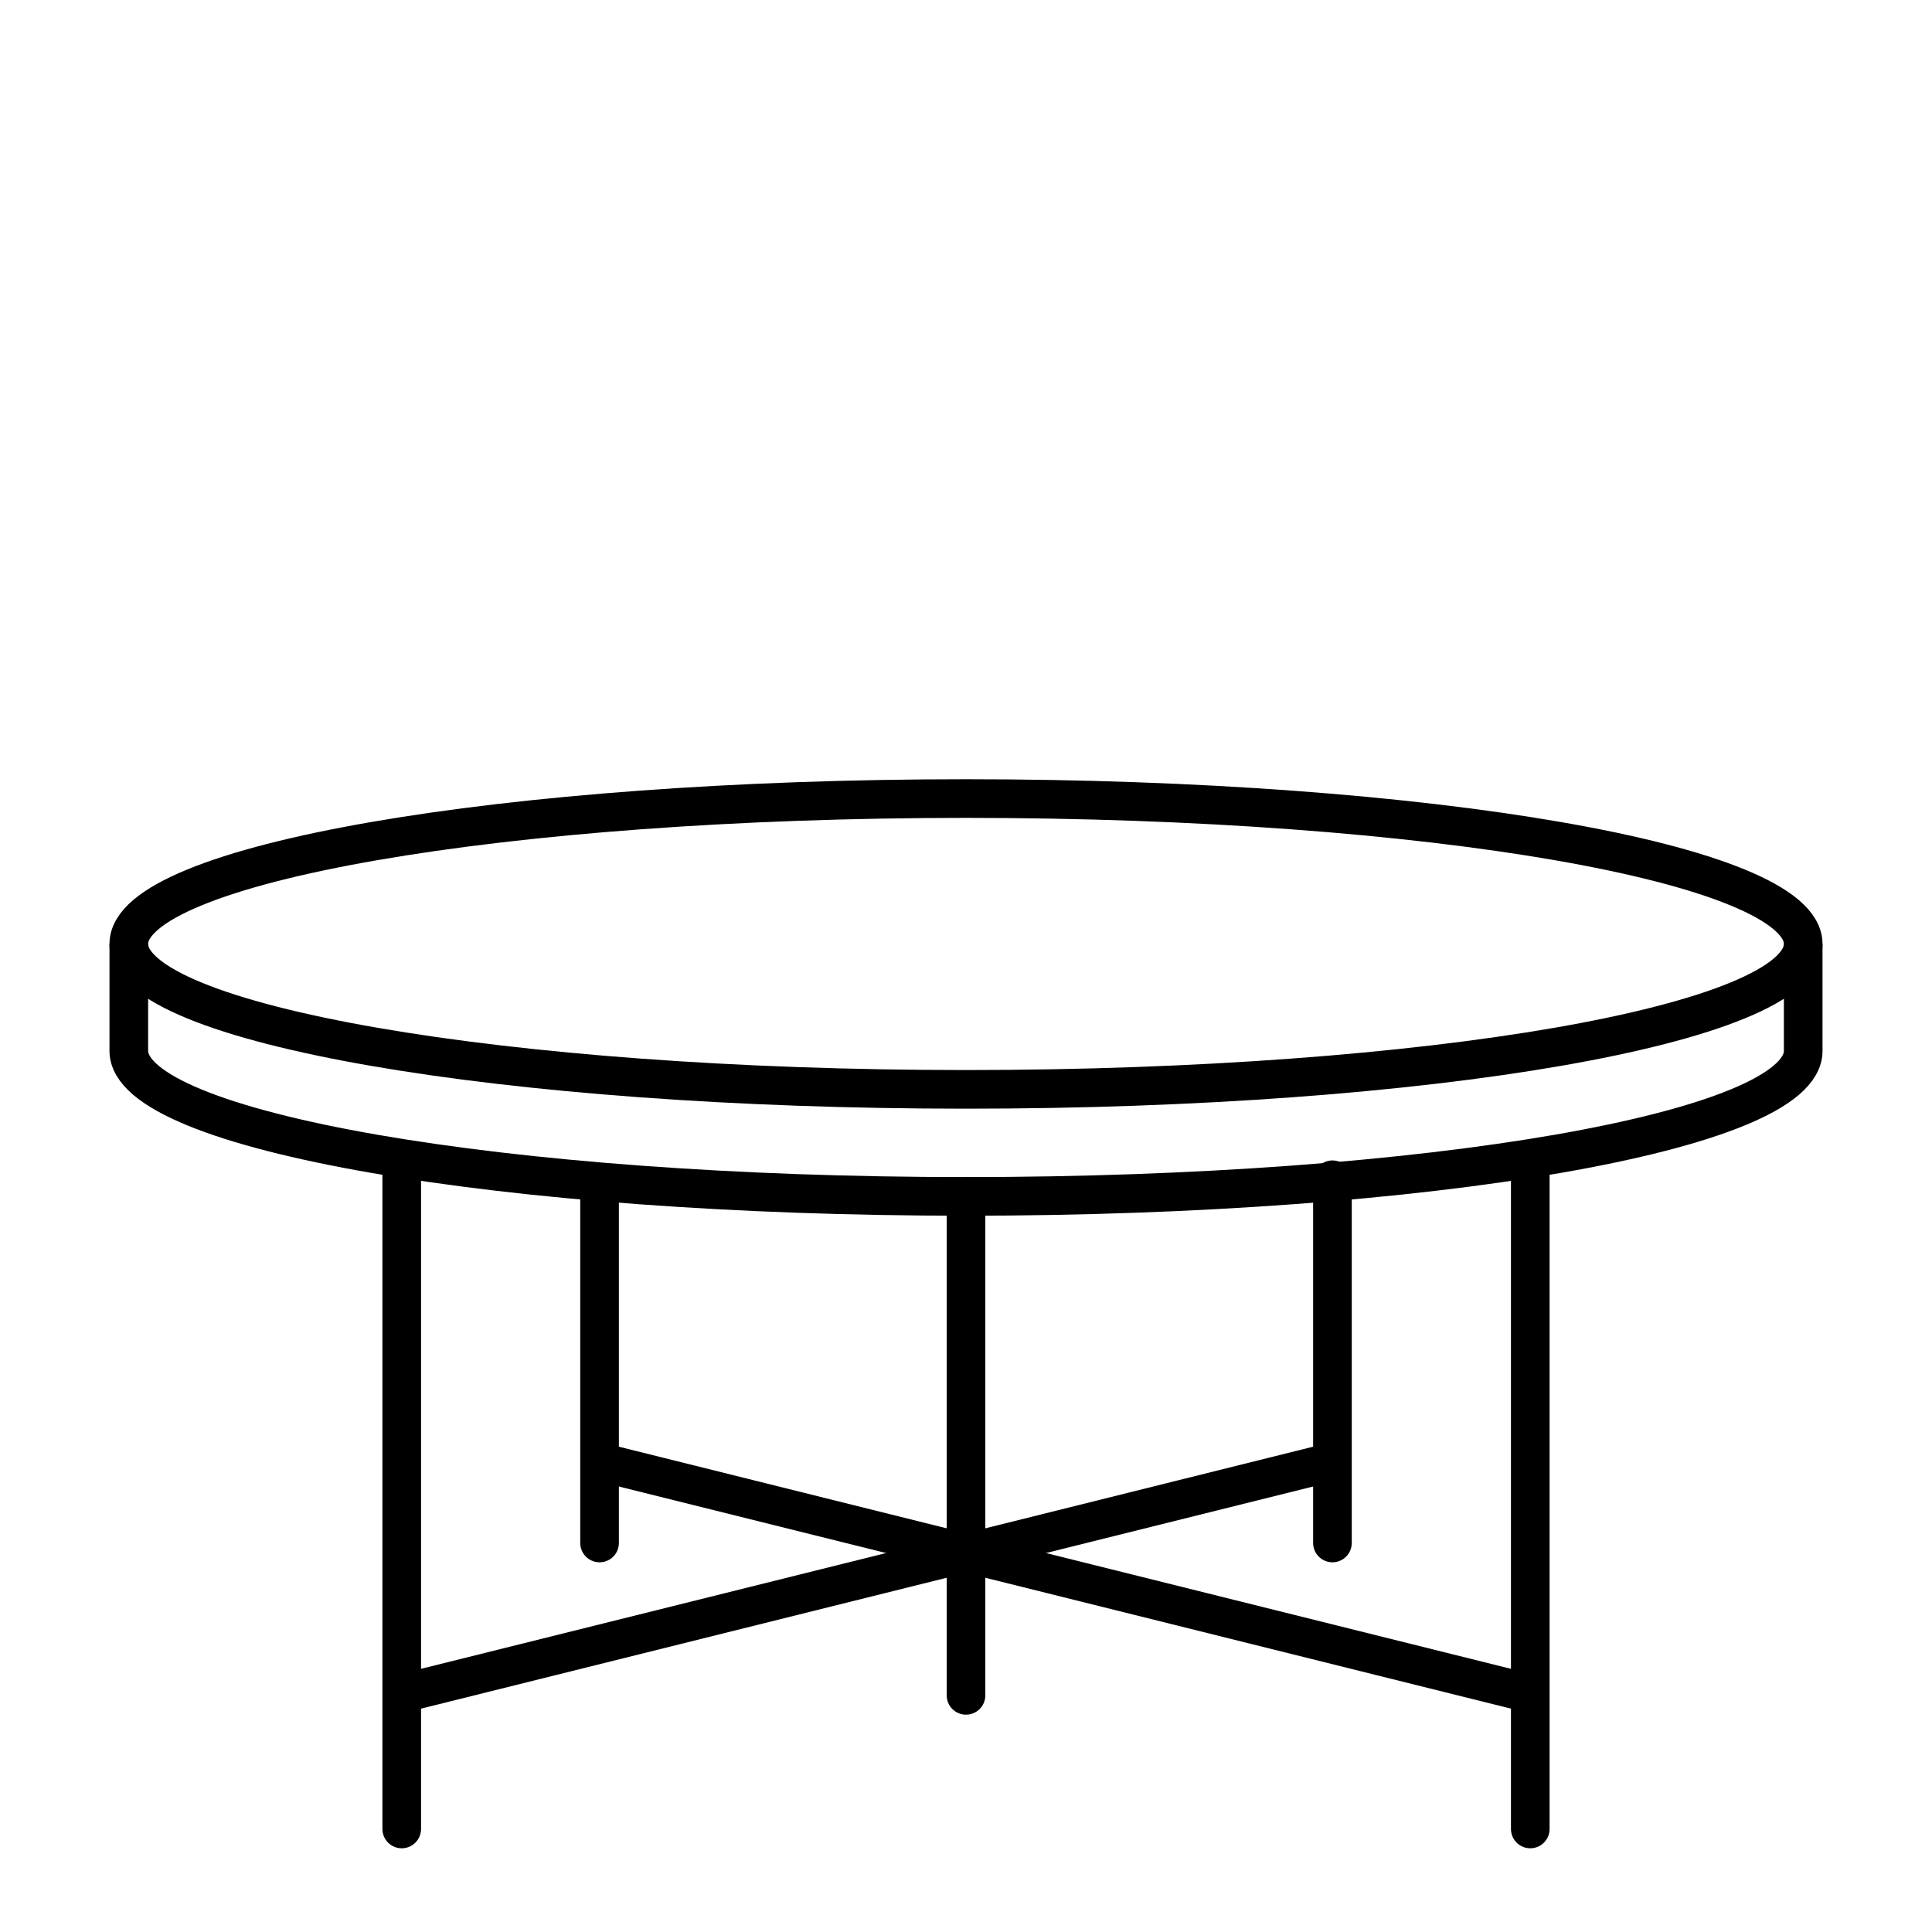
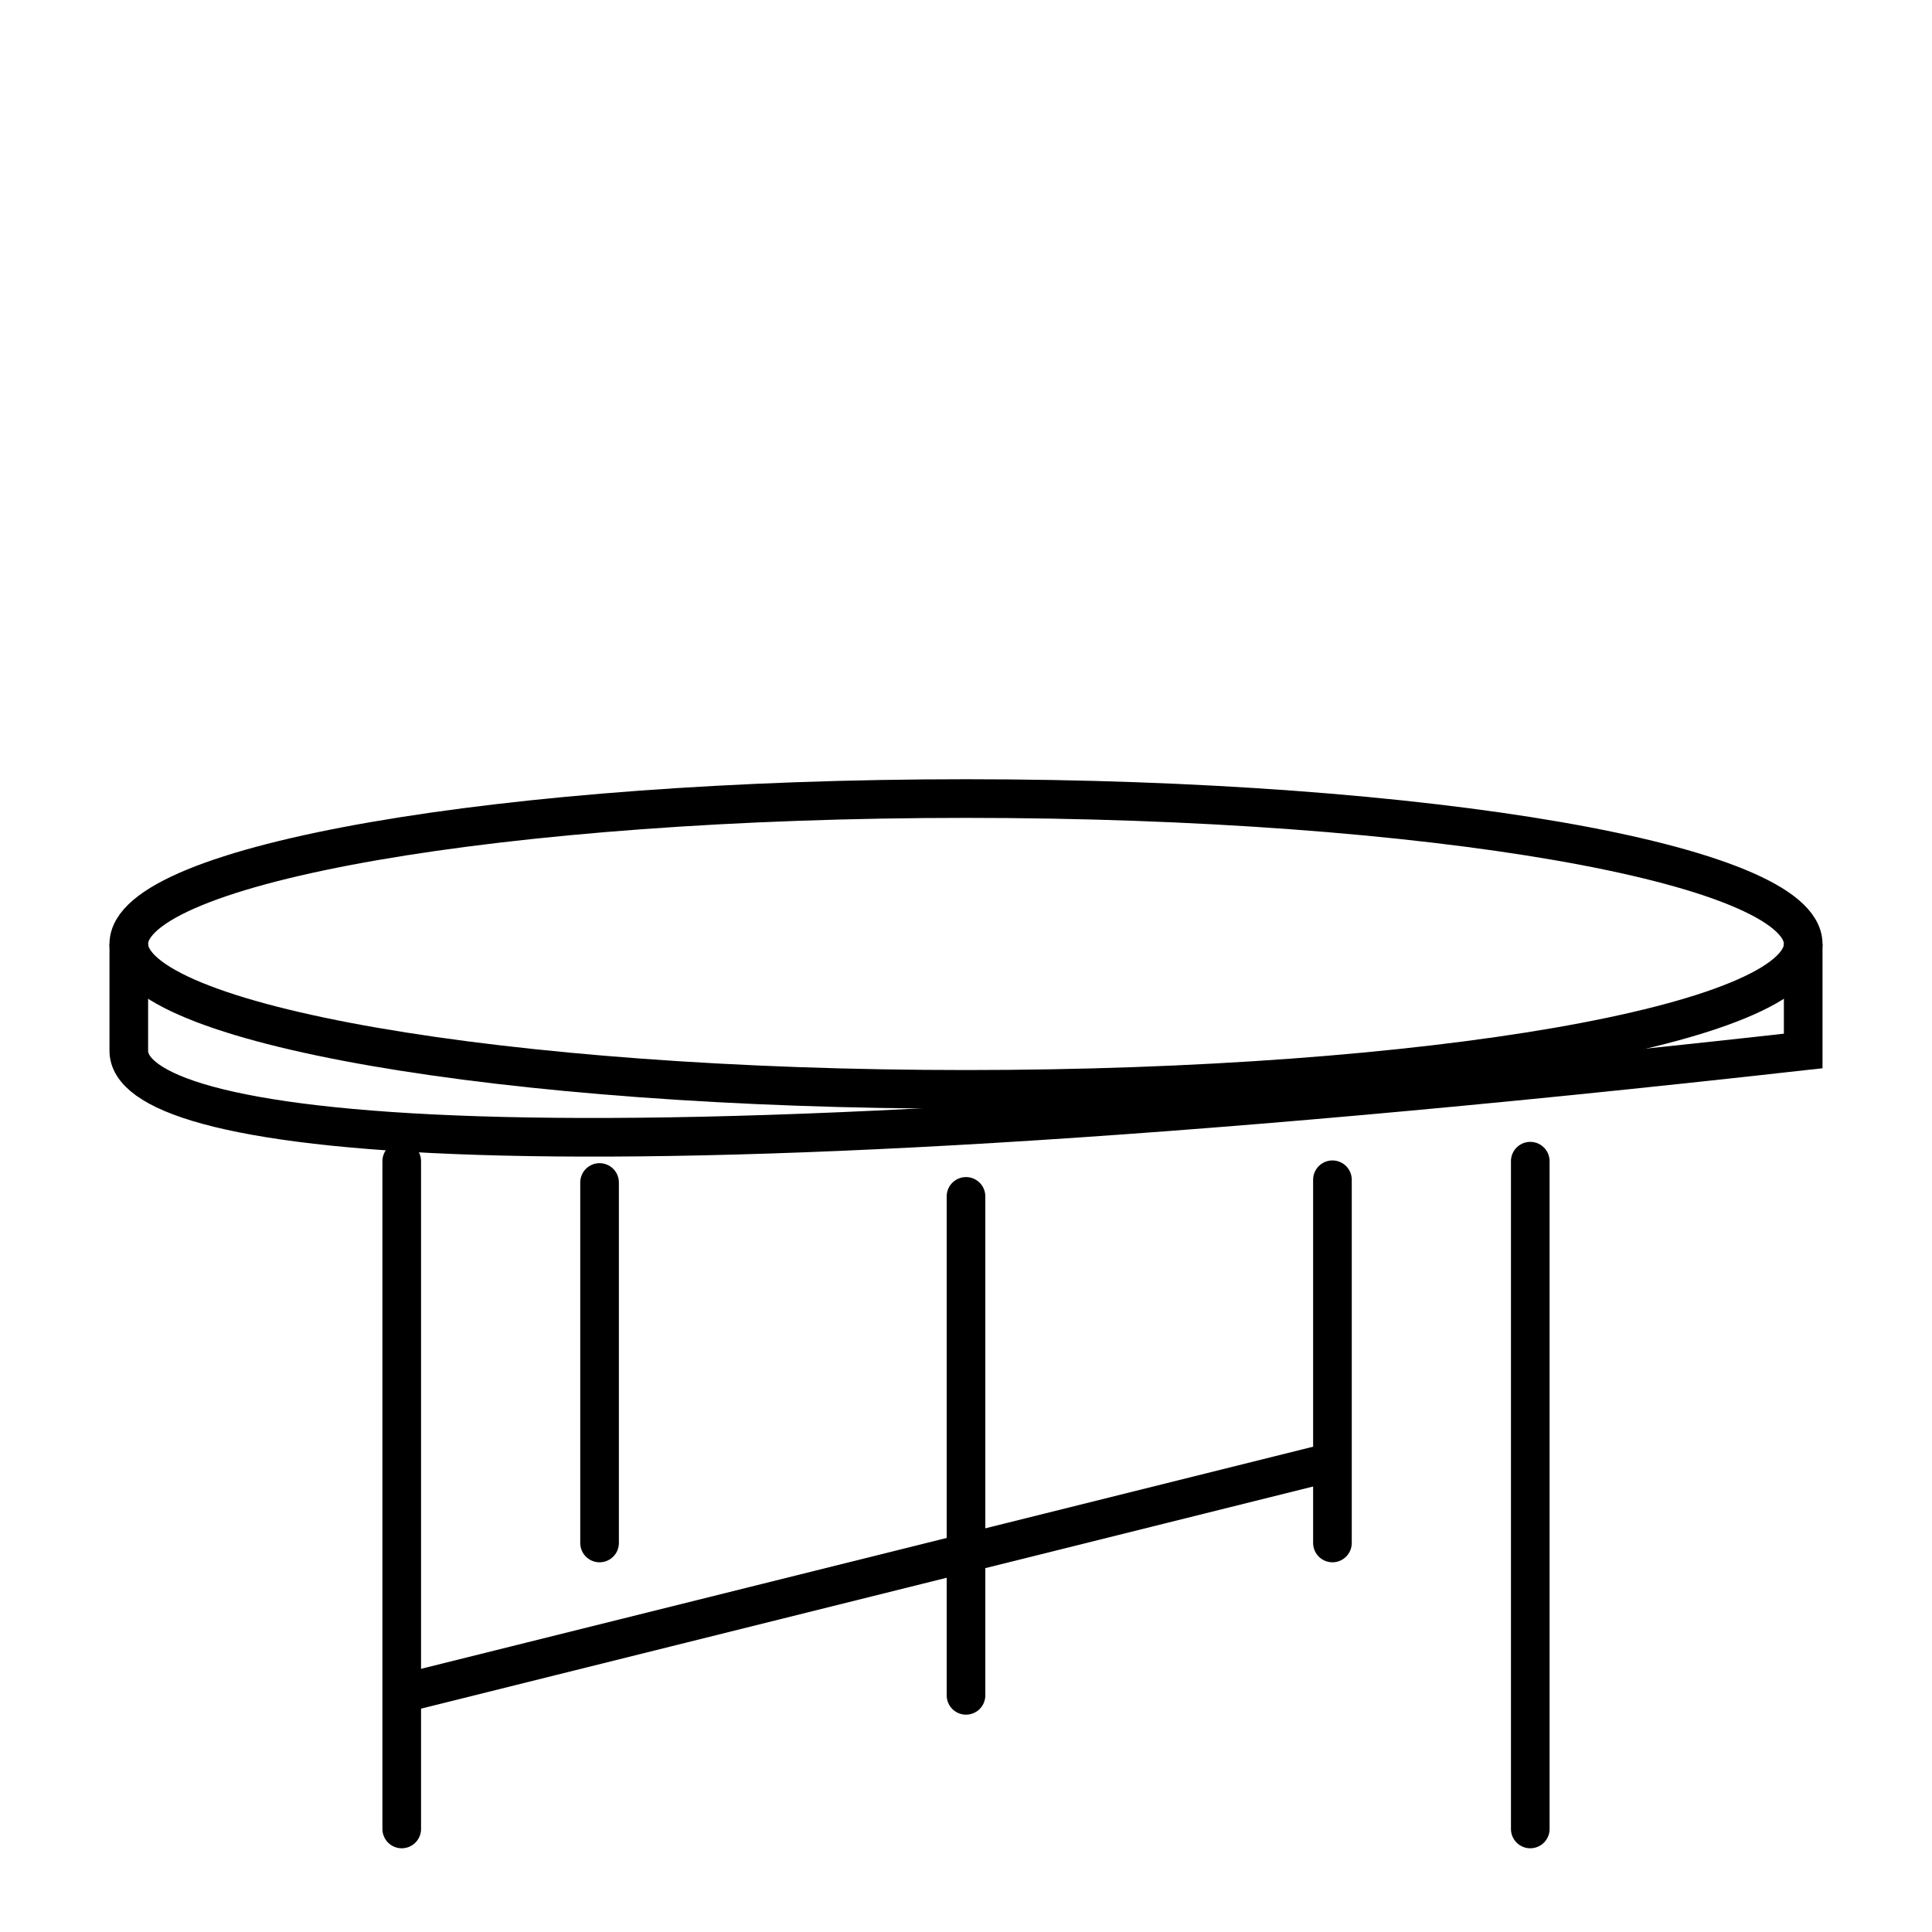
<svg xmlns="http://www.w3.org/2000/svg" width="75" height="75" viewBox="0 0 75 75" fill="none">
  <path d="M37.5 42.289C55.449 42.289 70 39.762 70 36.645C70 33.527 55.449 31 37.5 31C19.551 31 5 33.527 5 36.645C5 39.762 19.551 42.289 37.5 42.289Z" stroke="black" stroke-width="1.5" stroke-miterlimit="10" />
-   <path d="M70 36.645V40.799C70 43.915 55.448 46.444 37.5 46.444C19.552 46.444 5 43.915 5 40.793V36.639" stroke="black" stroke-width="1.5" stroke-miterlimit="10" />
+   <path d="M70 36.645V40.799C19.552 46.444 5 43.915 5 40.793V36.639" stroke="black" stroke-width="1.5" stroke-miterlimit="10" />
  <path d="M15.595 71V45.077" stroke="black" stroke-width="1.5" stroke-miterlimit="10" stroke-linecap="round" />
  <path d="M59.405 71V45.077" stroke="black" stroke-width="1.5" stroke-miterlimit="10" stroke-linecap="round" />
  <path d="M51.725 59.898V45.798" stroke="black" stroke-width="1.5" stroke-miterlimit="10" stroke-linecap="round" />
  <path d="M23.275 59.898V45.904" stroke="black" stroke-width="1.5" stroke-miterlimit="10" stroke-linecap="round" />
  <path d="M37.5 65.813V46.444" stroke="black" stroke-width="1.5" stroke-miterlimit="10" stroke-linecap="round" />
  <path d="M15.595 65.743L51.724 56.747" stroke="black" stroke-width="1.5" stroke-miterlimit="10" />
-   <path d="M59.405 65.743L23.275 56.747" stroke="black" stroke-width="1.5" stroke-miterlimit="10" />
</svg>